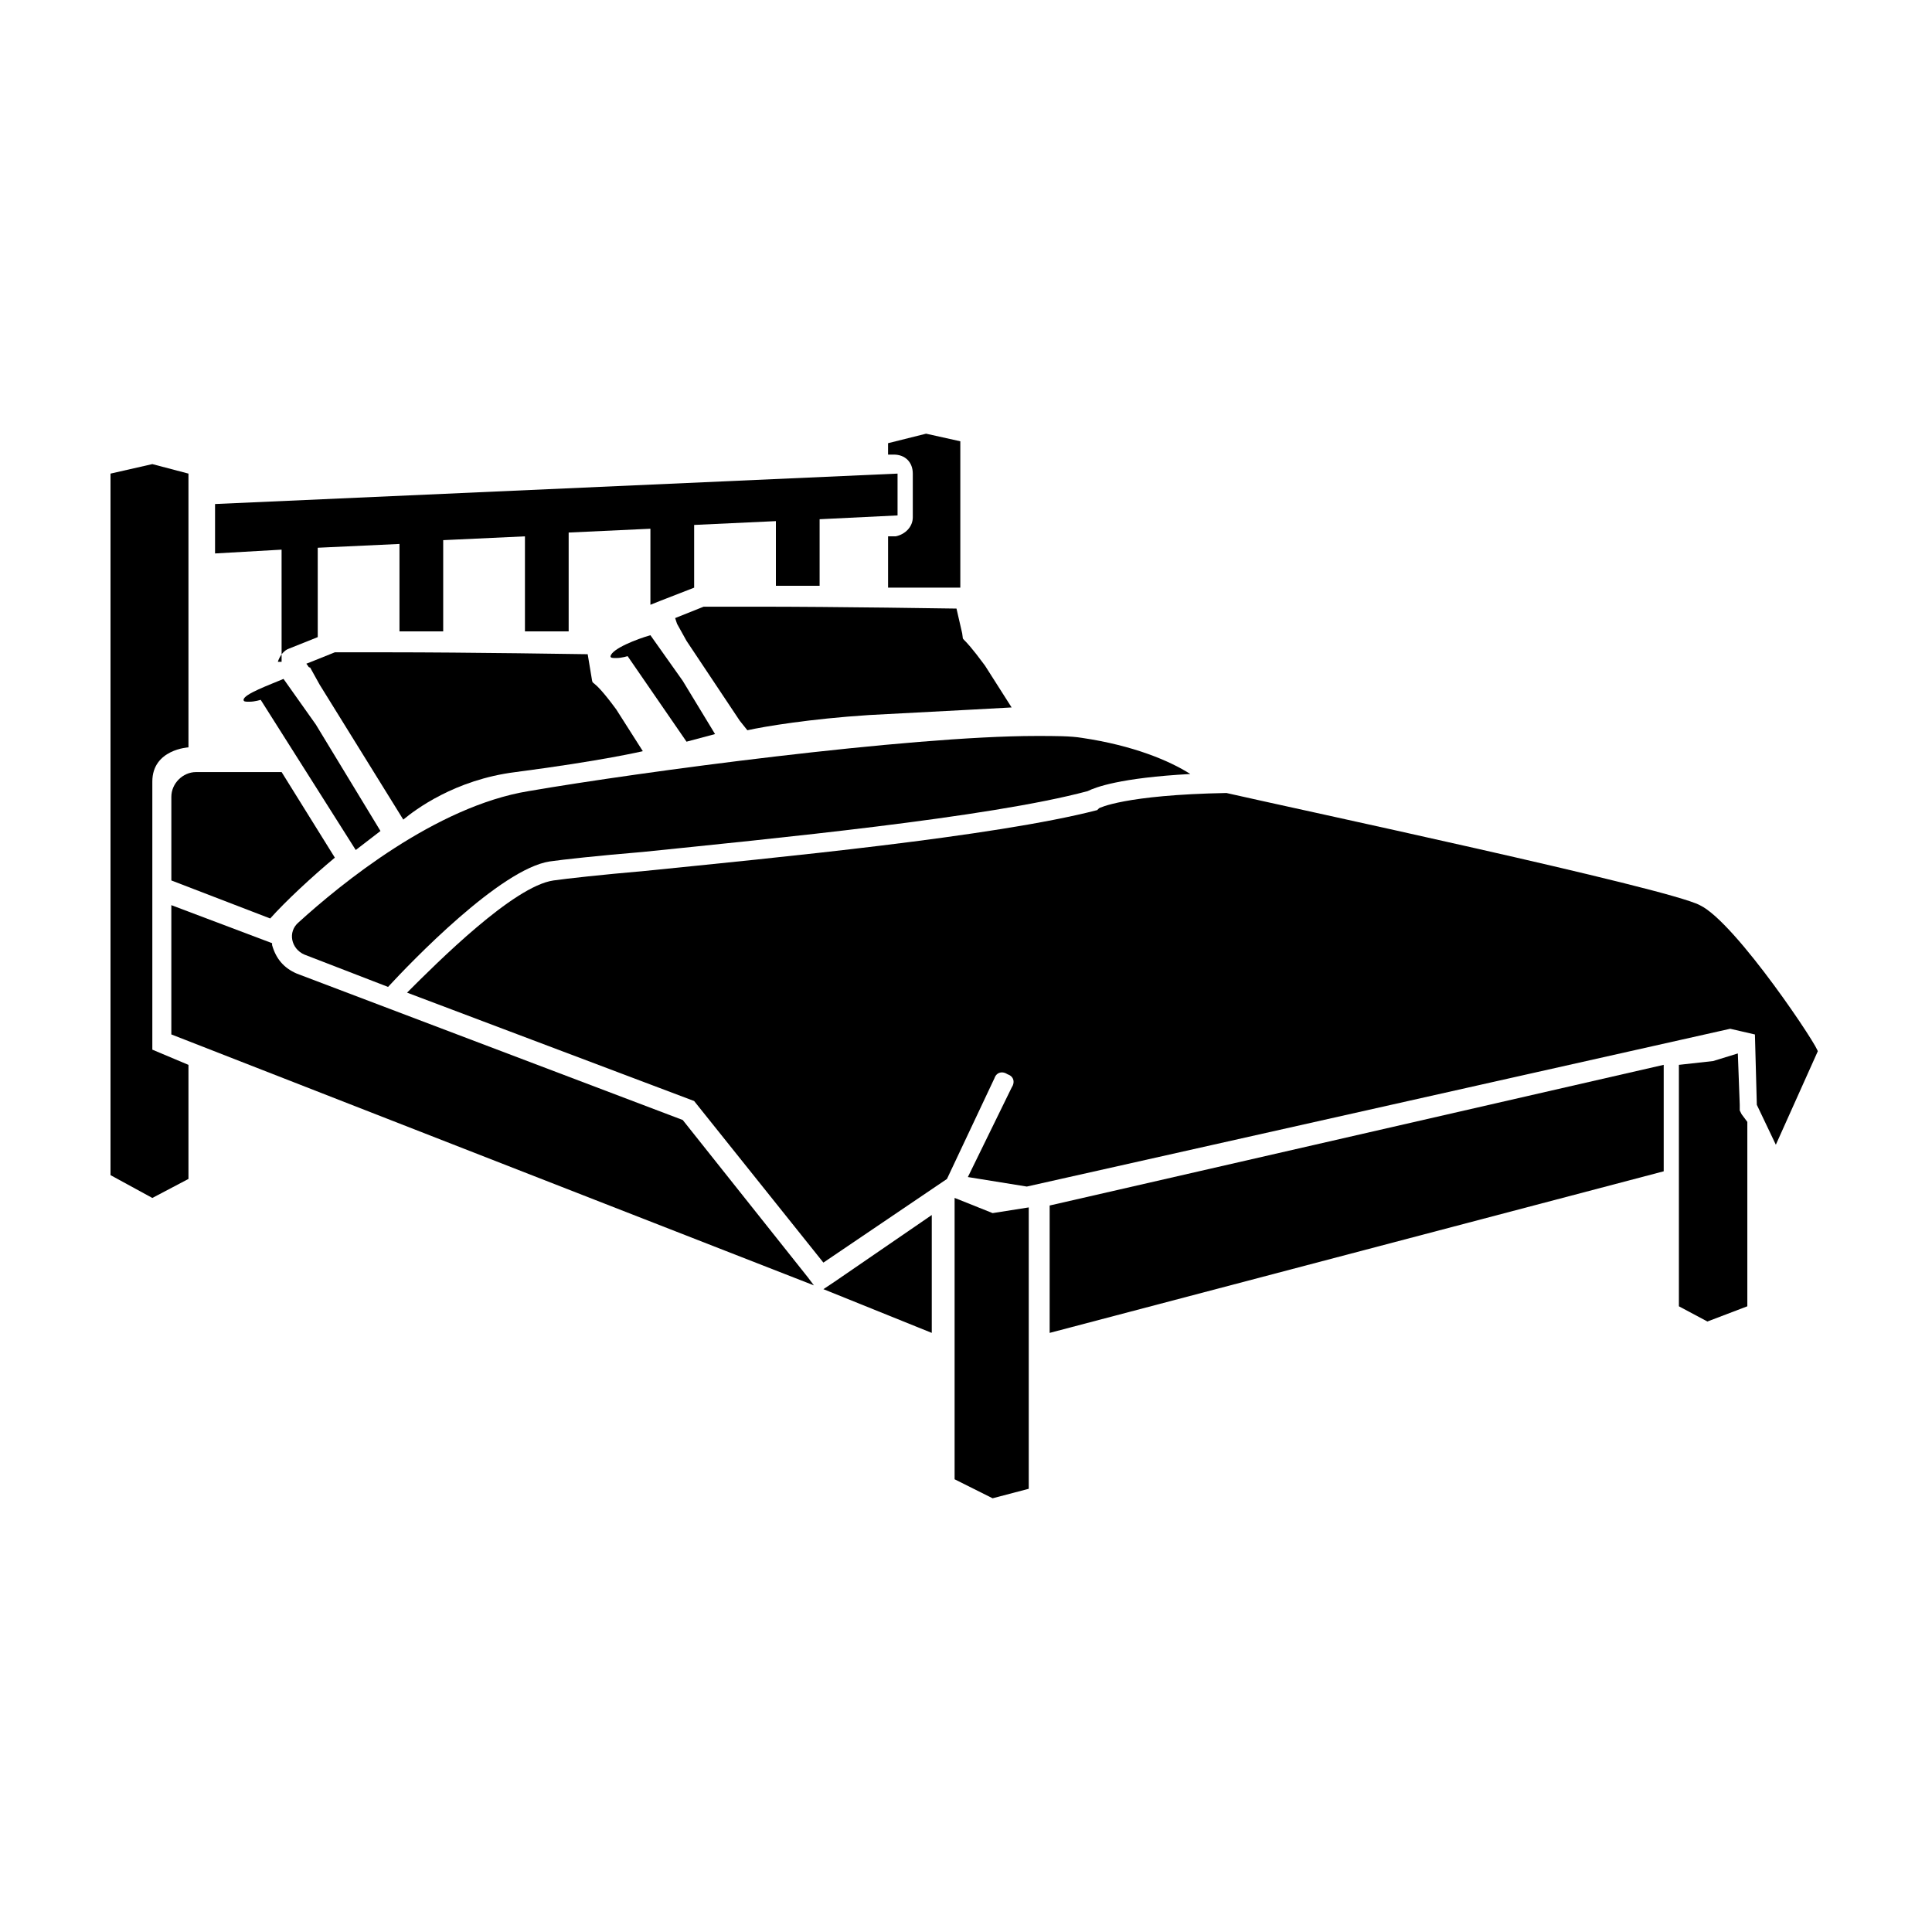
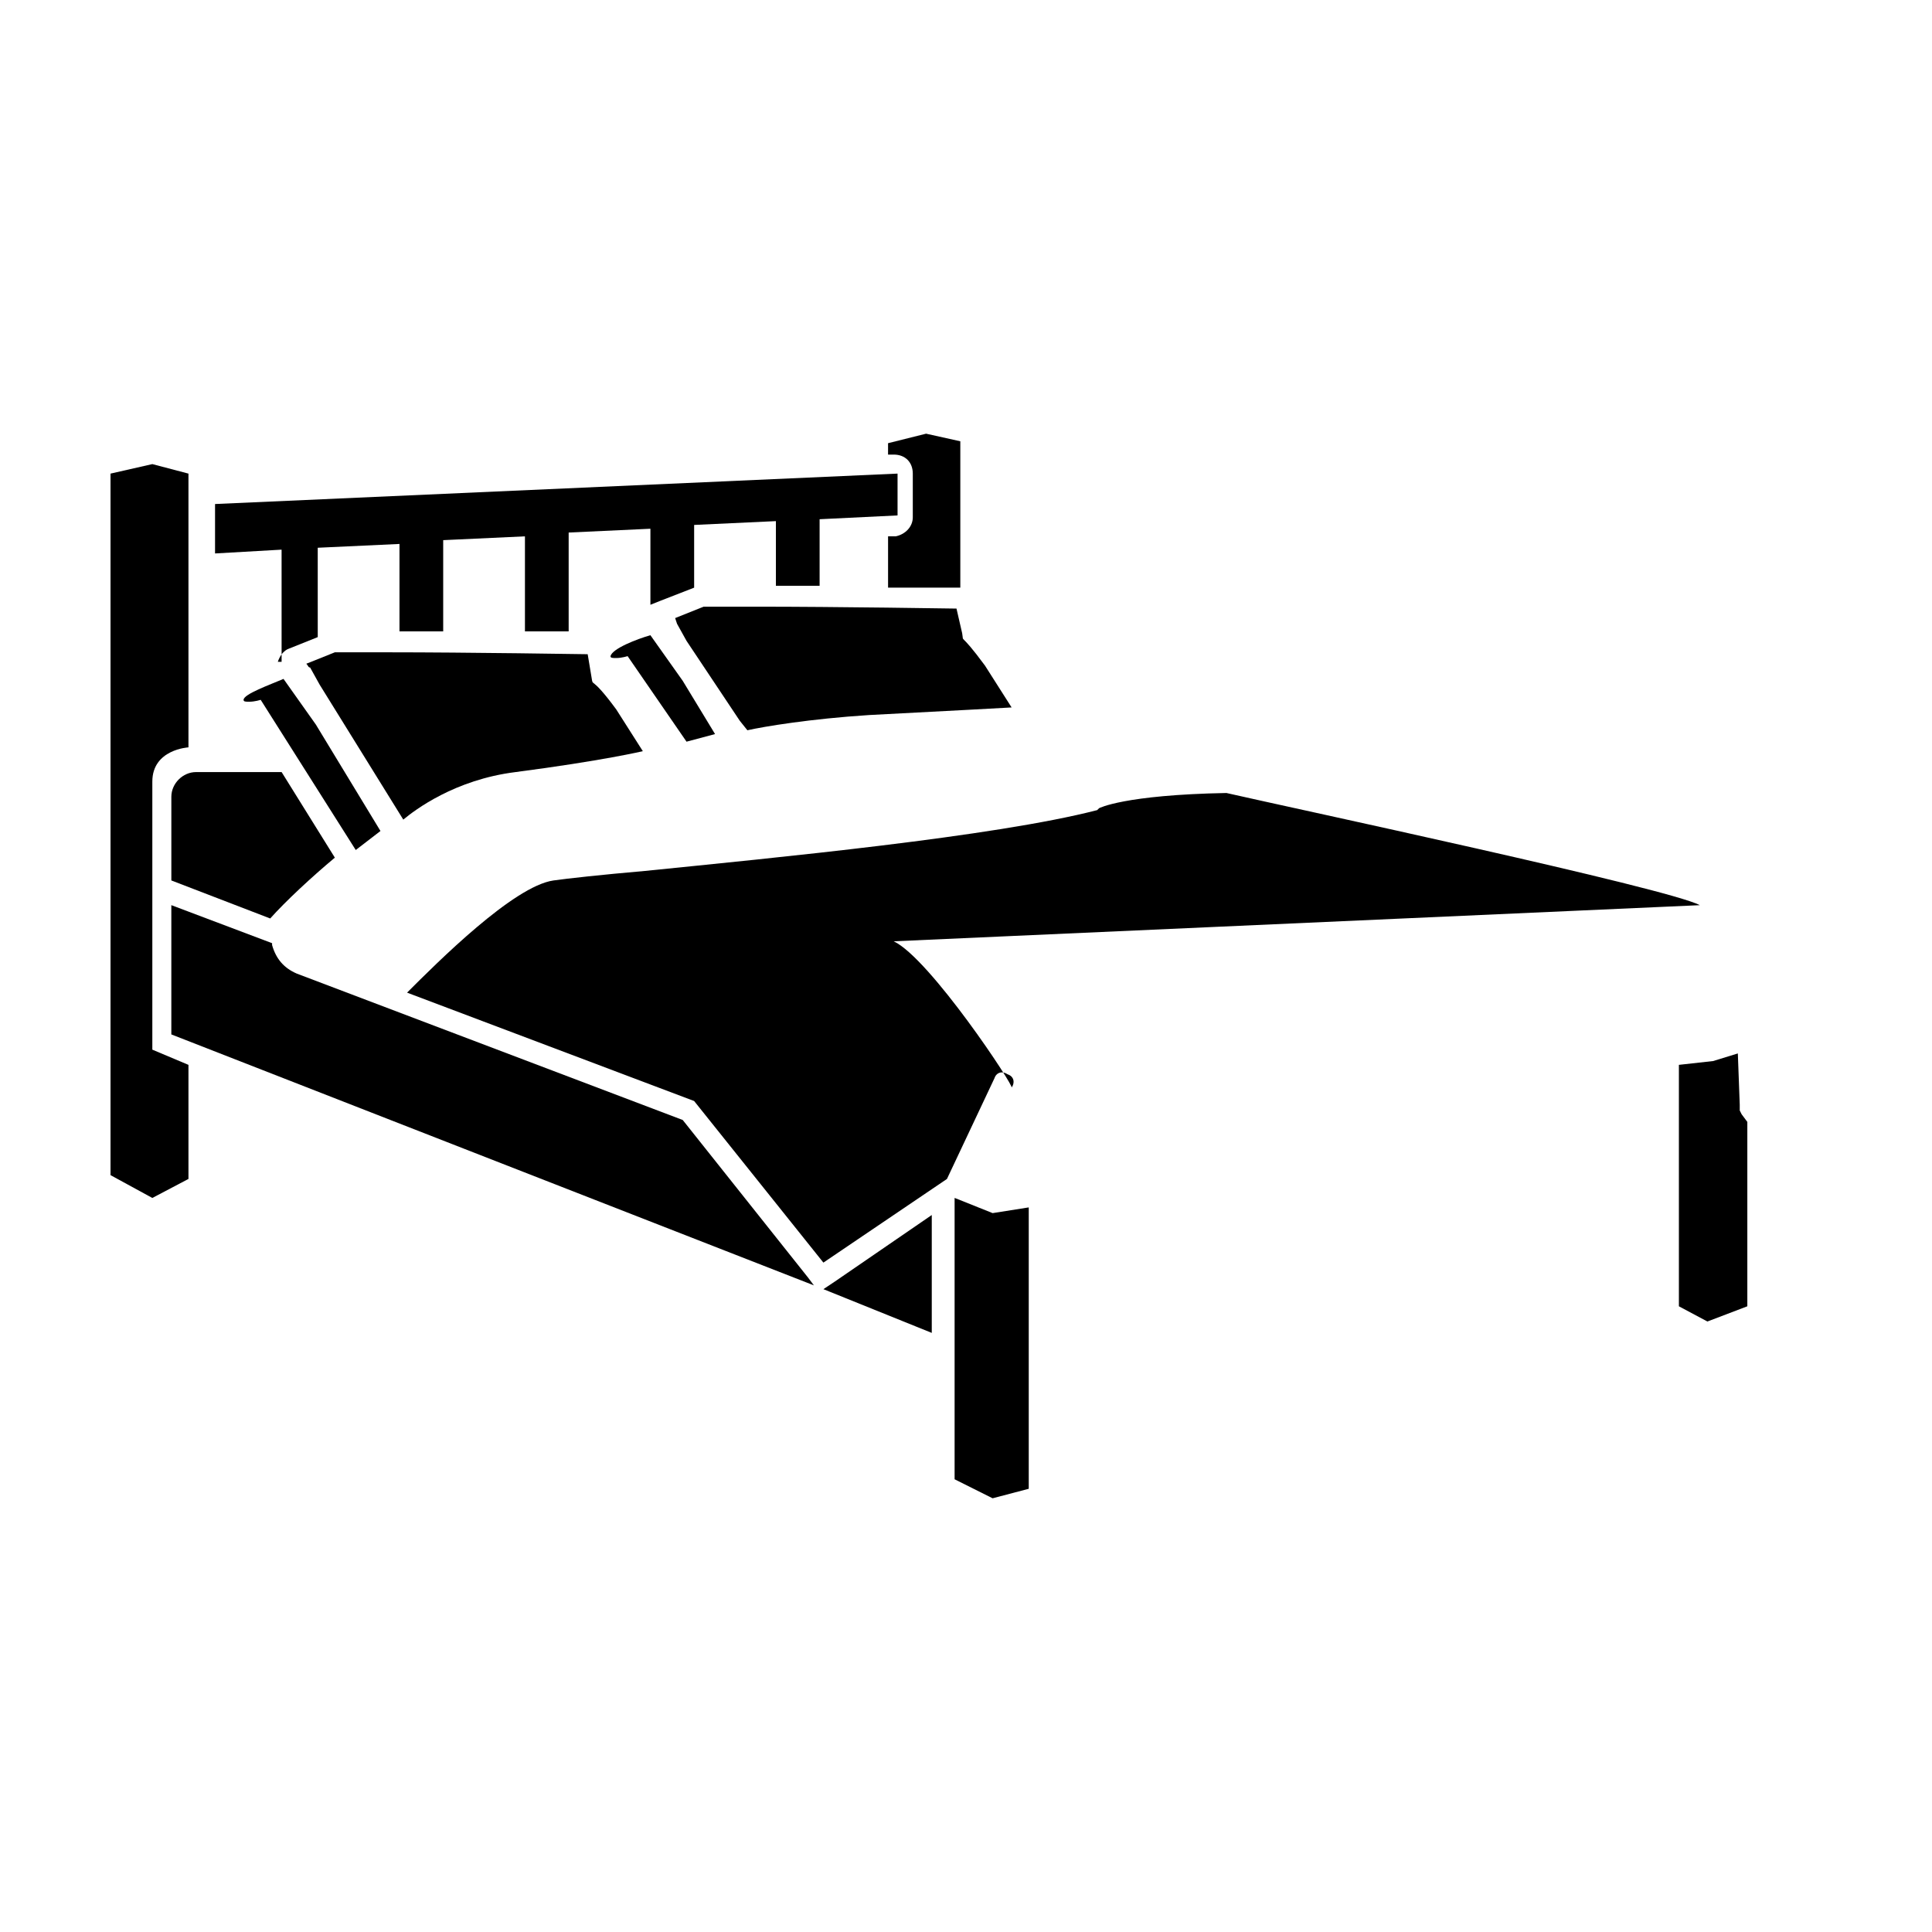
<svg xmlns="http://www.w3.org/2000/svg" fill="#000000" width="800px" height="800px" version="1.1" viewBox="144 144 512 512">
  <g>
    <path d="m396.98 461.46v74.562l10.074 5.039 9.574-2.519v-74.566l-9.574 1.512z" />
-     <path d="m422.17 497.23 162.73-42.824v-28.215l-162.73 37.281z" />
-     <path d="m223.16 388.41c-3.023 2.519-2.016 7.055 1.512 8.566l22.168 8.566c6.047-6.551 29.727-31.234 42.824-33.25 3.527-0.504 12.594-1.512 24.688-2.519 34.258-3.527 91.691-9.07 117.89-16.121 2.016-1.008 8.566-3.527 27.207-4.535-5.543-3.527-15.113-7.559-28.719-9.574-3.023-0.504-7.055-0.504-12.09-0.504-33.754 0-105.3 9.574-134.52 14.609-24.688 4.031-49.879 24.688-60.965 34.762z" />
-     <path d="m594.47 383.88c-8.566-4.535-107.82-25.695-125.45-29.727-27.207 0.504-33.754 4.031-33.754 4.031l-0.504 0.504c-27.207 7.055-85.145 12.598-119.91 16.125-11.586 1.008-20.656 2.016-24.184 2.519-10.578 1.512-30.73 21.664-38.793 29.727l76.074 28.719 34.258 42.824 32.746-22.168 12.594-26.703c0.504-1.512 2.016-2.016 3.527-1.008 1.512 0.504 2.016 2.016 1.008 3.527l-11.586 23.68 15.617 2.519 186.41-41.816 6.551 1.512 0.504 18.641 5.039 10.578 11.082-24.688c1.008 0-21.66-34.262-31.234-38.797z" />
+     <path d="m594.47 383.88c-8.566-4.535-107.82-25.695-125.45-29.727-27.207 0.504-33.754 4.031-33.754 4.031l-0.504 0.504c-27.207 7.055-85.145 12.598-119.91 16.125-11.586 1.008-20.656 2.016-24.184 2.519-10.578 1.512-30.73 21.664-38.793 29.727l76.074 28.719 34.258 42.824 32.746-22.168 12.594-26.703c0.504-1.512 2.016-2.016 3.527-1.008 1.512 0.504 2.016 2.016 1.008 3.527c1.008 0-21.66-34.262-31.234-38.797z" />
    <path d="m184.37 351.13c0-8.566 9.574-9.07 9.574-9.07v-72.547l-9.574-2.519-11.082 2.519v185.91l11.082 6.047 9.574-5.039v-30.23l-9.574-4.031z" />
    <path d="m310.32 317.88 15.617 22.672 7.559-2.016-8.566-14.109-8.566-12.09c-3.527 1.008-10.078 3.527-10.578 5.543 0 0.504 0.504 0.504 1.512 0.504 1.512 0 3.023-0.504 3.023-0.504z" />
    <path d="m397.48 305.28s-31.738-0.504-52.898-0.504h-14.105l-7.559 3.023 0.504 1.512 2.519 4.535 14.105 21.16 2.016 2.519c4.535-1.008 16.625-3.023 32.242-4.031 19.648-1.008 37.785-2.016 37.785-2.016l-7.055-11.082c-7.055-9.574-5.543-5.543-6.047-8.566z" />
    <path d="m380.86 264.47c3.023 0 5.039 2.016 5.039 5.039v11.586c0 2.519-2.016 4.535-4.535 5.039h-2.016v13.602h18.137 1.008v-38.793l-9.07-2.012-10.078 2.519v3.023z" />
    <path d="m208.55 329.46c0 0.504 0.504 0.504 1.512 0.504 1.512 0 3.023-0.504 3.023-0.504l25.191 39.801 6.551-5.039-17.129-28.215-8.566-12.09c-3.527 1.512-10.582 4.031-10.582 5.543z" />
    <path d="m300.75 323.42-1.008-6.047s-31.738-0.504-52.898-0.504h-14.105l-7.559 3.023c0.504 0.504 0.504 1.008 1.008 1.008l2.519 4.535 22.168 35.77c3.023-2.519 13.602-10.578 29.727-12.594 23.176-3.023 33.754-5.543 33.754-5.543l-7.055-11.082c-7.051-9.574-6.047-5.543-6.551-8.566z" />
    <path d="m217.12 319.39h0.504c0.504-1.512 1.512-3.023 3.023-3.527l7.559-3.023-0.004-23.68 21.664-1.008v23.176h11.586v-24.184l21.664-1.008v25.191h11.586v-26.199l21.664-1.008v20.152l2.519-1.008 9.07-3.527v-16.625l21.664-1.008v17.129h11.586v-17.633l20.656-1.008v-11.082l-180.87 8.062v13.098l17.633-1.008 0.004 29.727z" />
    <path d="m189.41 355.16v22.168l26.199 10.078c4.031-4.535 11.082-11.082 17.129-16.121l-14.105-22.676h-22.672c-3.527 0-6.551 3.023-6.551 6.551z" />
    <path d="m605.05 438.29v-1.512l-0.504-13.605-6.551 2.016-9.07 1.008v63.984l7.559 4.031 10.578-4.031v-48.867l-1.508-2.016z" />
    <path d="m324.93 440.81-102.27-38.793c-3.527-1.512-5.543-4.031-6.551-7.559v-0.504l-26.703-10.078v34.258l170.29 66.504-1.512-2.016z" />
    <path d="m362.21 485.64 28.719 11.59v-31.238l-25.695 17.637z" />
  </g>
</svg>